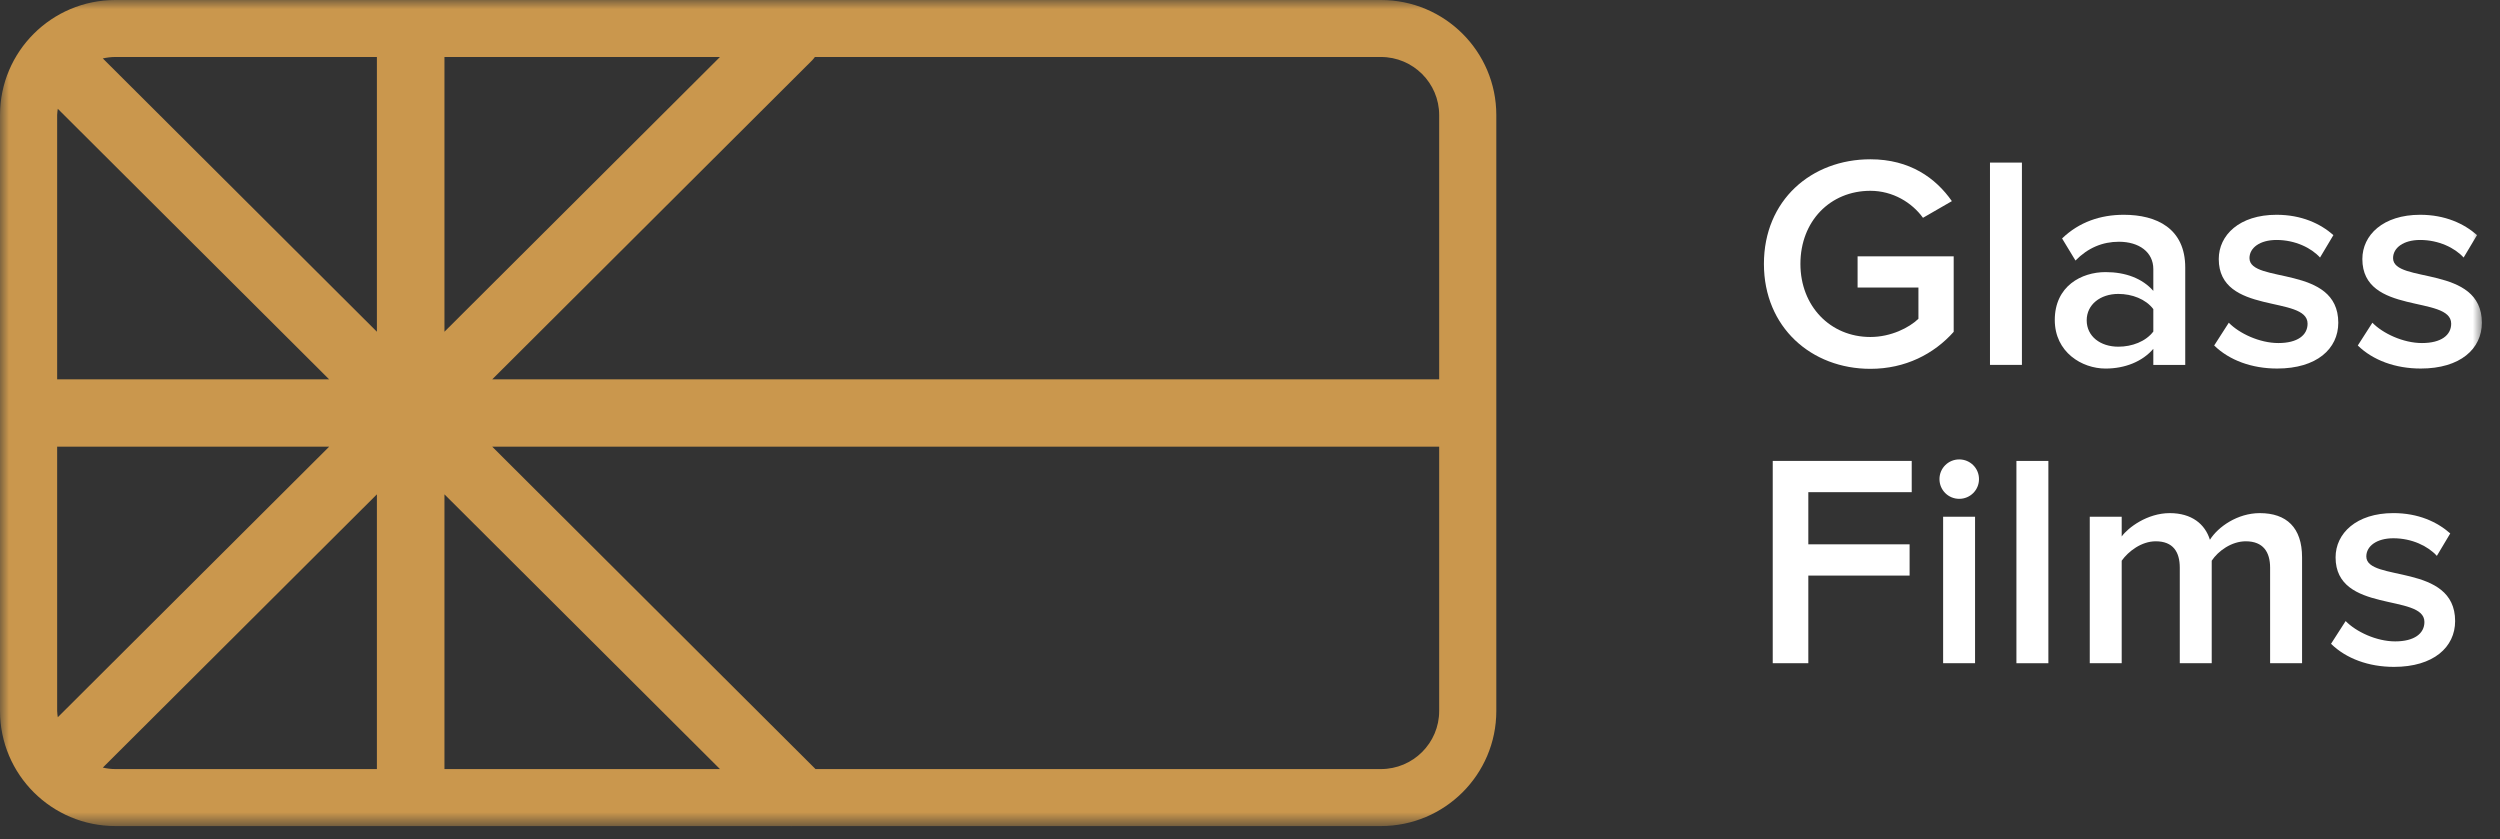
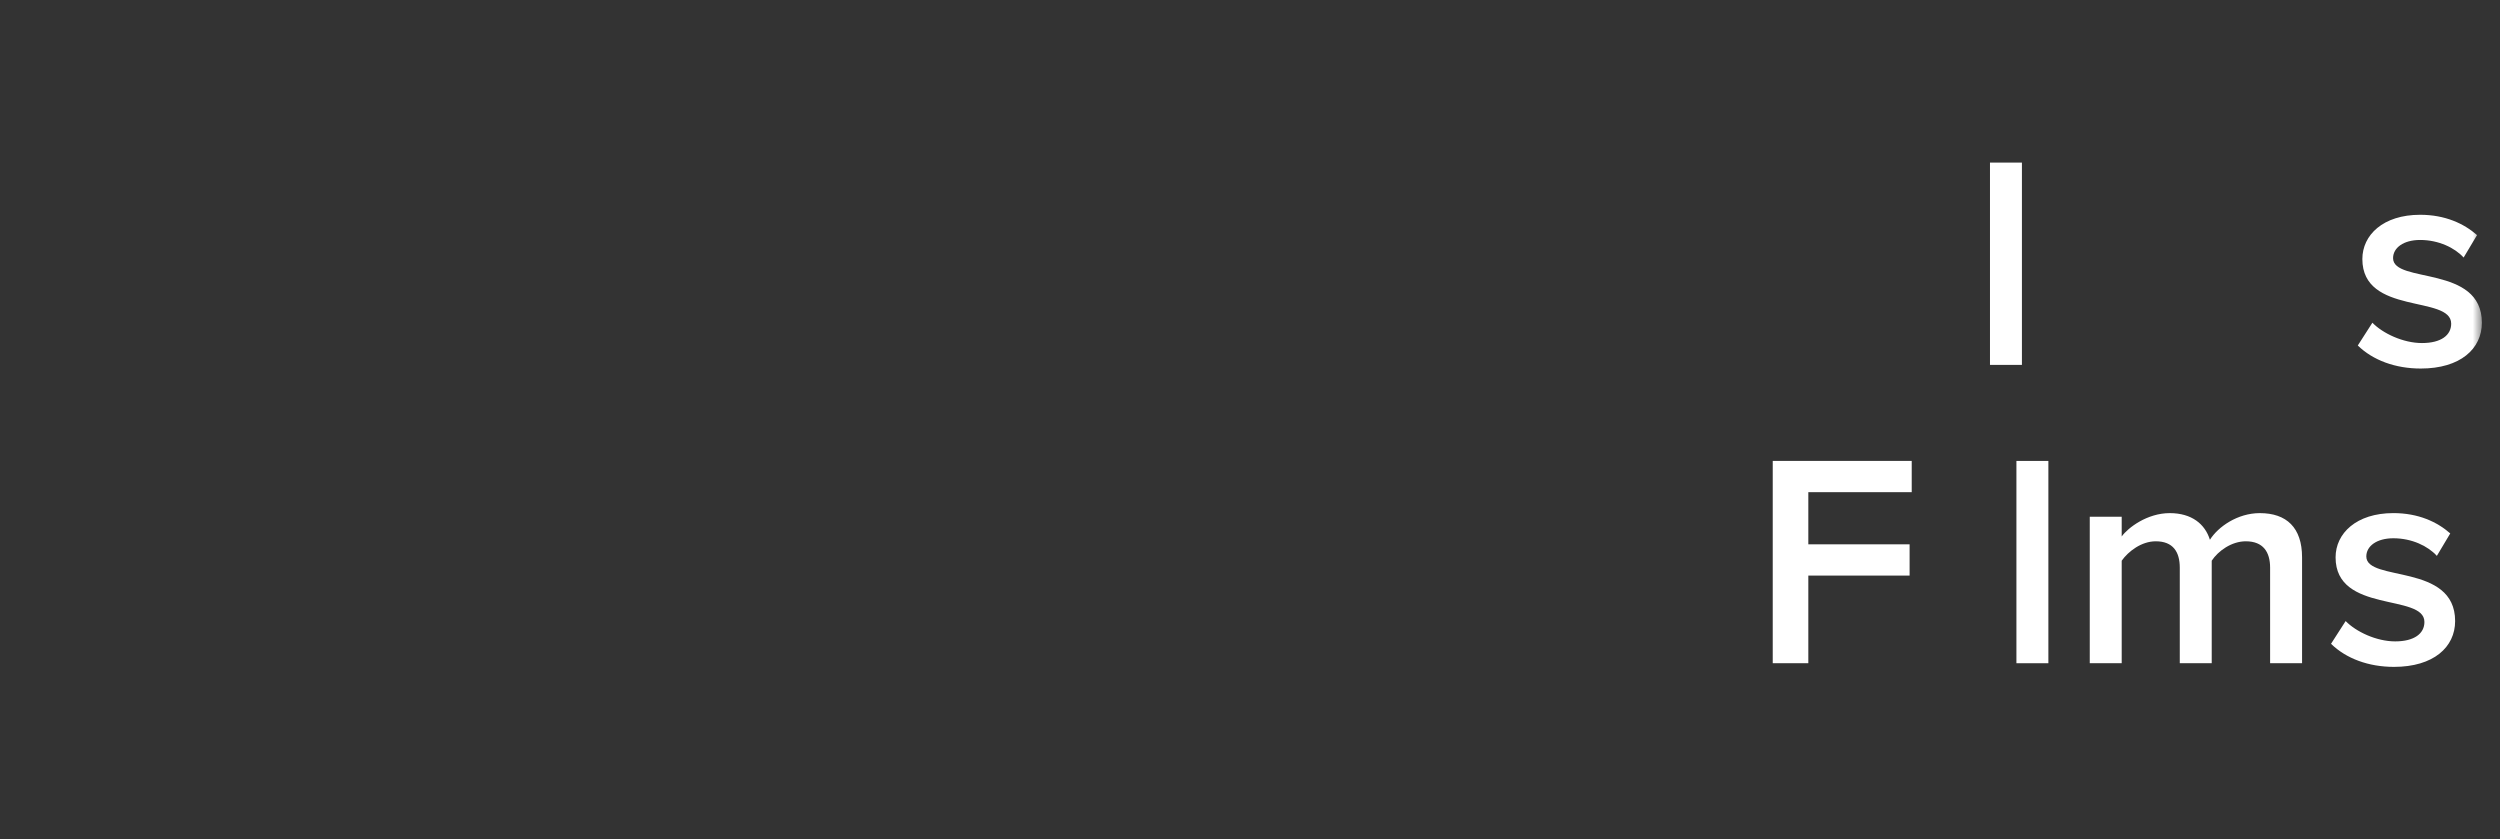
<svg xmlns="http://www.w3.org/2000/svg" xmlns:xlink="http://www.w3.org/1999/xlink" width="137px" height="46px" viewBox="0 0 137 46" version="1.1">
  <rect x="0" y="0" width="137" height="46" fill="#333333" stroke="none" />
  <title>logo-GlassFilms</title>
  <defs>
    <polygon id="path-1" points="0 45.273 136.007 45.273 136.007 0 0 0" />
  </defs>
  <g id="Symbols" stroke="none" stroke-width="1" fill="none" fill-rule="evenodd">
    <g id="Full-Footer" transform="translate(-683, -889)">
      <g id="logo-GlassFilms" transform="translate(683, 889)">
-         <path d="M96.663,14.462 C96.663,10.971 99.263,8.729 102.497,8.729 C104.663,8.729 106.08,9.759 106.963,11.022 L105.379,11.936 C104.779,11.104 103.73,10.456 102.497,10.456 C100.296,10.456 98.663,12.119 98.663,14.462 C98.663,16.772 100.296,18.467 102.497,18.467 C103.63,18.467 104.63,17.952 105.13,17.47 L105.13,15.758 L101.796,15.758 L101.796,14.046 L107.062,14.046 L107.062,18.185 C105.98,19.399 104.413,20.212 102.497,20.212 C99.263,20.212 96.663,17.936 96.663,14.462" id="Fill-1" fill="#FFFFFF" />
        <mask id="mask-2" fill="white">
          <use xlink:href="#path-1" />
        </mask>
        <g id="Clip-4" />
        <polygon id="Fill-3" fill="#FFFFFF" mask="url(#mask-2)" points="109.051 19.996 110.801 19.996 110.801 8.91 109.051 8.91" />
-         <path d="M118.002,18.169 L118.002,16.939 C117.586,16.39 116.835,16.107 116.084,16.107 C115.102,16.107 114.351,16.688 114.351,17.554 C114.351,18.433 115.102,18.999 116.084,18.999 C116.835,18.999 117.586,18.716 118.002,18.169 L118.002,18.169 Z M118.002,19.997 L118.002,19.116 C117.403,19.813 116.452,20.197 115.385,20.197 C114.085,20.197 112.602,19.299 112.602,17.536 C112.602,15.675 114.068,14.911 115.385,14.911 C116.486,14.911 117.403,15.259 118.002,15.941 L118.002,14.744 C118.002,13.814 117.218,13.248 116.118,13.248 C115.219,13.248 114.418,13.581 113.736,14.278 L113.002,13.067 C113.934,12.168 115.102,11.77 116.385,11.77 C118.185,11.77 119.751,12.518 119.751,14.661 L119.751,19.997 L118.002,19.997 Z" id="Fill-5" fill="#FFFFFF" mask="url(#mask-2)" />
-         <path d="M121.337,18.933 L122.138,17.685 C122.705,18.268 123.82,18.799 124.855,18.799 C125.905,18.799 126.455,18.368 126.455,17.737 C126.455,16.158 121.588,17.288 121.588,14.196 C121.588,12.883 122.721,11.77 124.754,11.77 C126.121,11.77 127.154,12.252 127.871,12.883 L127.138,14.113 C126.655,13.582 125.772,13.15 124.754,13.15 C123.838,13.15 123.271,13.582 123.271,14.146 C123.271,15.56 128.138,14.495 128.138,17.685 C128.138,19.116 126.956,20.196 124.788,20.196 C123.405,20.196 122.171,19.747 121.337,18.933" id="Fill-6" fill="#FFFFFF" mask="url(#mask-2)" />
        <path d="M129.207,18.933 L130.007,17.685 C130.574,18.268 131.691,18.799 132.724,18.799 C133.774,18.799 134.325,18.368 134.325,17.737 C134.325,16.158 129.457,17.288 129.457,14.196 C129.457,12.883 130.591,11.77 132.624,11.77 C133.991,11.77 135.024,12.252 135.741,12.883 L135.007,14.113 C134.524,13.582 133.64,13.15 132.624,13.15 C131.707,13.15 131.14,13.582 131.14,14.146 C131.14,15.56 136.007,14.495 136.007,17.685 C136.007,19.116 134.824,20.196 132.657,20.196 C131.273,20.196 130.04,19.747 129.207,18.933" id="Fill-7" fill="#FFFFFF" mask="url(#mask-2)" />
        <polygon id="Fill-8" fill="#FFFFFF" mask="url(#mask-2)" points="97.146 36.344 97.146 25.258 104.762 25.258 104.762 26.971 99.096 26.971 99.096 29.829 104.646 29.829 104.646 31.542 99.096 31.542 99.096 36.344" />
-         <path d="M106.483,36.343 L108.233,36.343 L108.233,28.317 L106.483,28.317 L106.483,36.343 Z M106.283,26.255 C106.283,25.657 106.765,25.176 107.366,25.176 C107.966,25.176 108.449,25.657 108.449,26.255 C108.449,26.855 107.966,27.336 107.366,27.336 C106.765,27.336 106.283,26.855 106.283,26.255 L106.283,26.255 Z" id="Fill-9" fill="#FFFFFF" mask="url(#mask-2)" />
        <polygon id="Fill-10" fill="#FFFFFF" mask="url(#mask-2)" points="110.5 36.345 112.251 36.345 112.251 25.259 110.5 25.259" />
        <path d="M124.402,36.344 L124.402,31.11 C124.402,30.246 124.019,29.663 123.069,29.663 C122.286,29.663 121.552,30.196 121.202,30.727 L121.202,36.344 L119.452,36.344 L119.452,31.11 C119.452,30.246 119.086,29.663 118.135,29.663 C117.352,29.663 116.635,30.212 116.269,30.727 L116.269,36.344 L114.519,36.344 L114.519,28.318 L116.269,28.318 L116.269,29.398 C116.618,28.915 117.67,28.119 118.903,28.119 C120.102,28.119 120.836,28.715 121.103,29.58 C121.552,28.866 122.62,28.119 123.836,28.119 C125.304,28.119 126.153,28.915 126.153,30.543 L126.153,36.344 L124.402,36.344 Z" id="Fill-11" fill="#FFFFFF" mask="url(#mask-2)" />
        <path d="M127.74,35.28 L128.541,34.034 C129.107,34.616 130.223,35.148 131.257,35.148 C132.307,35.148 132.858,34.716 132.858,34.084 C132.858,32.505 127.99,33.636 127.99,30.544 C127.99,29.232 129.124,28.118 131.157,28.118 C132.524,28.118 133.557,28.599 134.274,29.232 L133.54,30.462 C133.057,29.929 132.175,29.497 131.157,29.497 C130.241,29.497 129.674,29.929 129.674,30.494 C129.674,31.907 134.541,30.842 134.541,34.034 C134.541,35.463 133.357,36.545 131.19,36.545 C129.808,36.545 128.573,36.095 127.74,35.28" id="Fill-12" fill="#FFFFFF" mask="url(#mask-2)" />
-         <path d="M75.675,42.145 L44.686,42.145 C44.679,42.138 44.674,42.129 44.667,42.121 L26.974,24.479 L78.867,24.479 L78.867,38.962 C78.867,40.717 77.435,42.145 75.675,42.145 L75.675,42.145 Z M24.356,27.09 L39.454,42.145 L24.356,42.145 L24.356,27.09 Z M5.634,42.065 L20.654,27.09 L20.654,42.145 L6.324,42.145 C6.086,42.145 5.858,42.115 5.634,42.065 L5.634,42.065 Z M20.654,3.123 L20.654,18.179 L5.634,3.202 C5.857,3.153 6.086,3.123 6.324,3.123 L20.654,3.123 Z M24.356,18.179 L24.356,3.123 L39.454,3.123 L24.356,18.179 Z M18.036,20.788 L3.132,20.788 L3.132,6.305 C3.132,6.188 3.154,6.076 3.167,5.962 L18.036,20.788 Z M3.167,39.305 C3.154,39.191 3.132,39.081 3.132,38.962 L3.132,24.479 L18.037,24.479 L3.167,39.305 Z M78.867,6.305 L78.867,20.788 L26.974,20.788 L44.503,3.309 C44.561,3.252 44.607,3.187 44.656,3.123 L75.675,3.123 C77.435,3.123 78.867,4.55 78.867,6.305 L78.867,6.305 Z M75.675,0 L6.324,0 C2.832,0 0.001,2.823 0.001,6.305 L0.001,38.962 C0.001,42.444 2.832,45.268 6.324,45.268 L43.308,45.268 C43.325,45.268 43.342,45.273 43.358,45.273 C43.375,45.273 43.392,45.268 43.409,45.268 L75.675,45.268 C79.167,45.268 81.998,42.444 81.998,38.962 L81.998,6.305 C81.998,2.823 79.167,0 75.675,0 L75.675,0 Z" id="Fill-13" fill="#CA974D" mask="url(#mask-2)" />
      </g>
    </g>
  </g>
</svg>